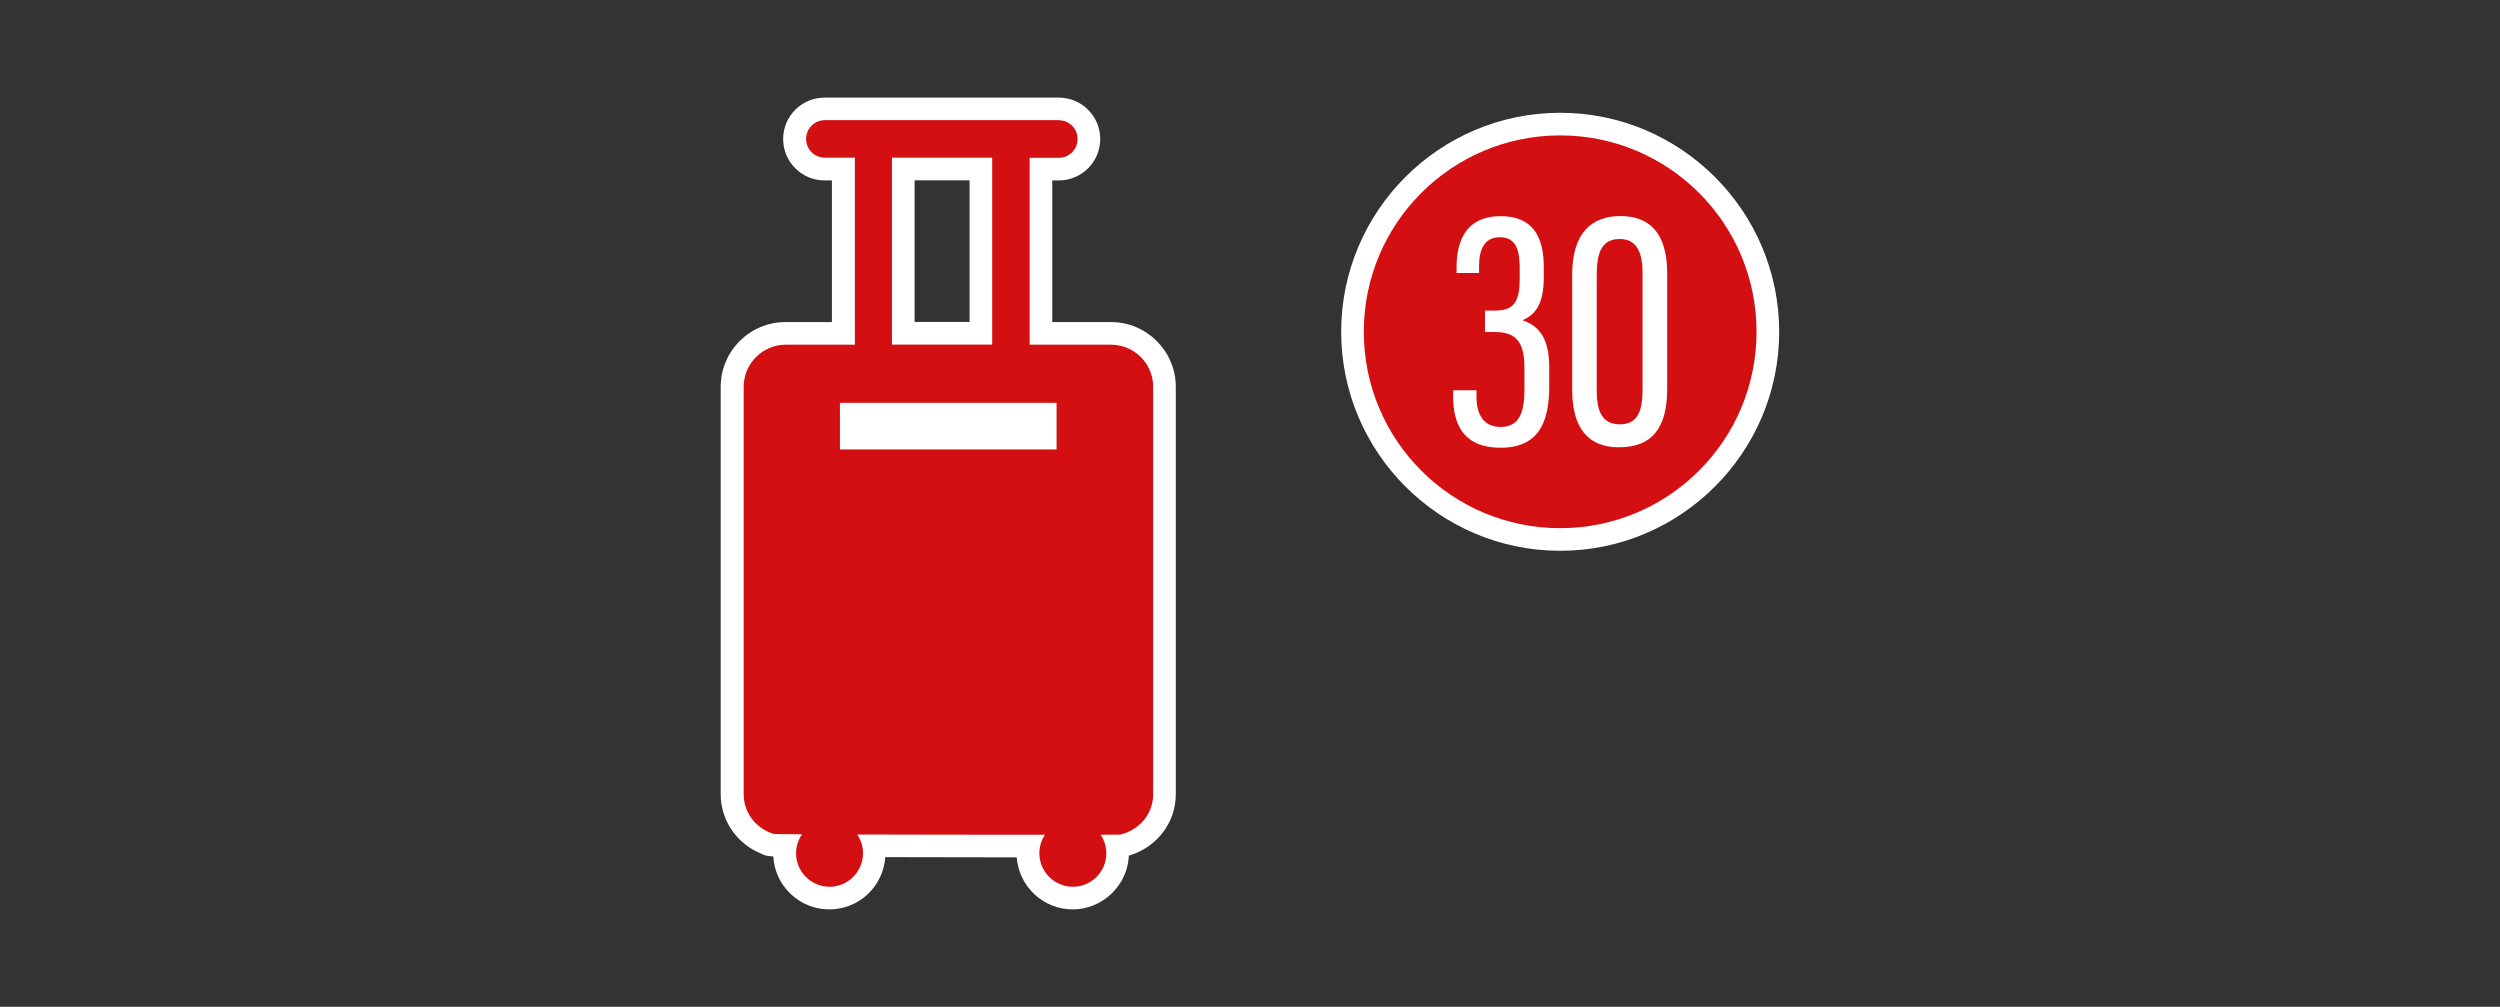
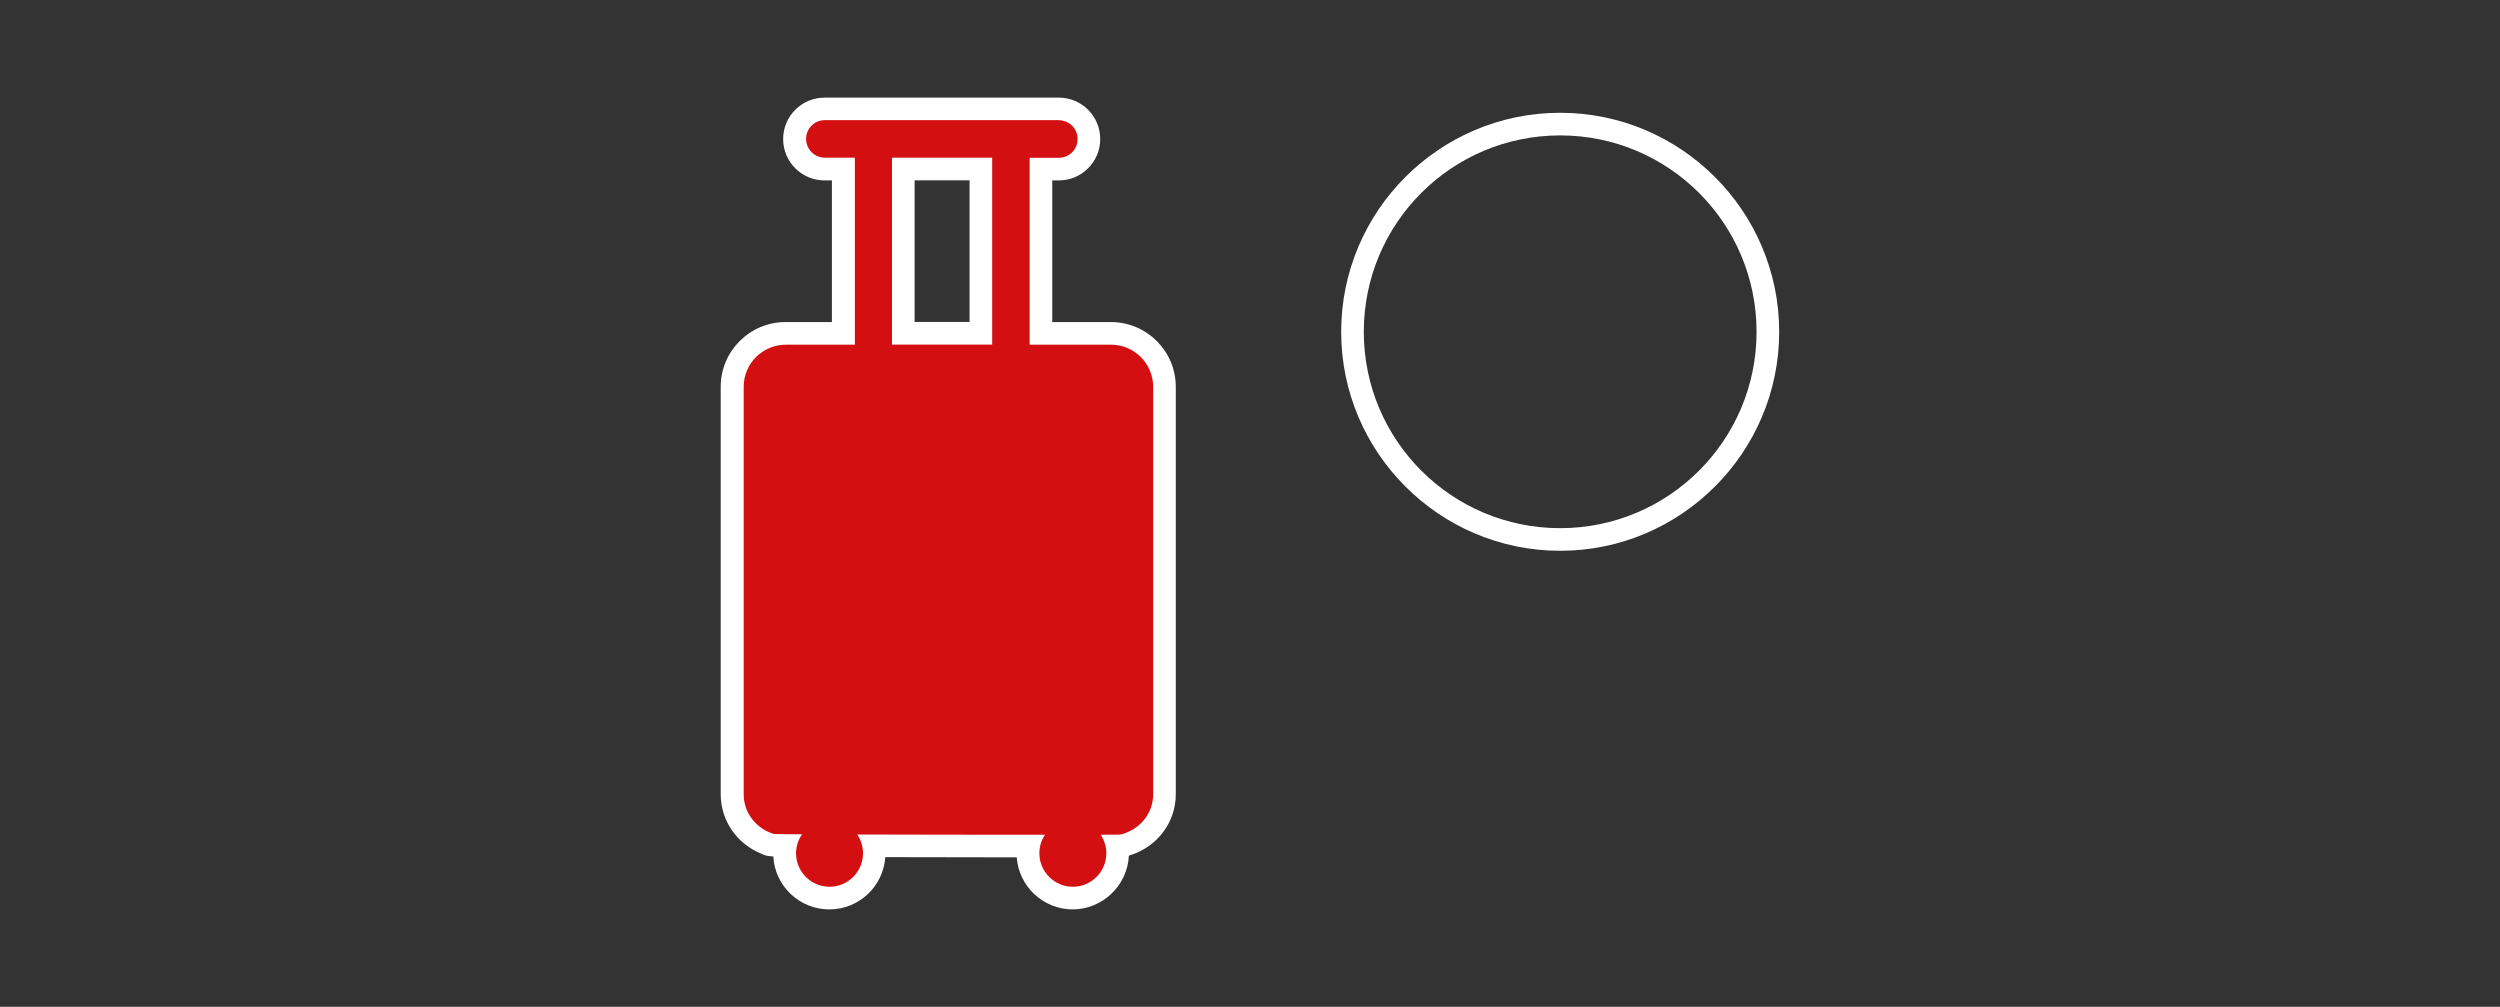
<svg xmlns="http://www.w3.org/2000/svg" id="Urlaubstage" viewBox="0 0 221 89">
  <rect x="0" y="0" width="221" height="89" fill="#333333" stroke="none" />
  <defs>
    <style>.cls-1{fill:#d30f11;}.cls-2{fill:#fff;}</style>
  </defs>
-   <path class="cls-1" d="M137.92,47.69c-10.12,0-18.36-8.24-18.36-18.36s8.24-18.36,18.36-18.36,18.36,8.24,18.36,18.36-8.24,18.36-18.36,18.36Z" />
  <path class="cls-2" d="M137.92,11.97c9.59,0,17.36,7.77,17.36,17.36s-7.77,17.36-17.36,17.36-17.36-7.77-17.36-17.36,7.77-17.36,17.36-17.36M137.92,9.97c-10.68,0-19.36,8.69-19.36,19.36s8.69,19.36,19.36,19.36,19.36-8.69,19.36-19.36-8.69-19.36-19.36-19.36h0Z" />
-   <path class="cls-2" d="M128.76,24.11v-.47c0-1.86.51-4.53,3.91-4.53,2.81,0,3.8,1.79,3.8,4.5v.9c0,2.31-.72,3.32-1.86,3.78v.03c1.46.49,2.34,1.62,2.34,4.13v1.72c0,3.16-.94,5.41-4.31,5.41-3.07,0-4.18-1.83-4.18-4.51v-.57h2.06v.56c0,1.47.55,2.68,2.12,2.68s2.12-1.1,2.12-3.31v-1.93c0-2.41-.85-3.15-2.65-3.15h-.84v-1.89h.83c1.53,0,2.24-.56,2.24-2.73v-1.11c0-1.49-.32-2.65-1.76-2.65s-1.83,1.22-1.83,2.55v.61h-2Z" />
-   <path class="cls-2" d="M147.38,24.17v10.21c0,3.4-1.3,5.16-4.27,5.16-2.73,0-4.13-1.71-4.13-5.11v-10.13c0-3.76,1.76-5.2,4.26-5.2s4.14,1.41,4.14,5.07ZM141.15,24.1v10.47c0,1.99.62,2.94,2.05,2.94,1.29,0,2-.76,2-3.01v-10.42c0-2.14-.77-2.95-2.01-2.95s-2.03.7-2.03,2.97Z" />
  <path class="cls-1" d="M94.83,79.37c-2.18,0-3.96-1.78-3.96-3.96,0-.21.02-.43.05-.64-4.22,0-9.38,0-13.7-.02.04.22.05.44.05.66,0,2.18-1.78,3.96-3.96,3.96s-3.96-1.78-3.96-3.96c0-.23.02-.46.06-.69-.72,0-1.1-.03-1.33-.07h0c-2.01-.61-3.36-2.4-3.36-4.46v-36.01c0-2.61,2.12-4.73,4.73-4.73h5.1v-14.52h-1.65c-1.46,0-2.66-1.19-2.66-2.66s1.19-2.66,2.66-2.66h20.71c1.46,0,2.66,1.19,2.66,2.66s-1.19,2.66-2.66,2.66h-1.58v14.52h6.19c2.61,0,4.73,2.12,4.73,4.73v36.01c0,2.18-1.52,4.04-3.7,4.54h0c-.12,0-.28.02-.5.02.04.22.05.43.05.66,0,2.18-1.78,3.96-3.96,3.96ZM86.71,29.46v-14.52h-6.85v14.52h6.85Z" />
  <path class="cls-2" d="M93.6,10.63c.92,0,1.66.74,1.66,1.66s-.74,1.66-1.66,1.66h-2.58v16.52h7.19c2.06,0,3.73,1.67,3.73,3.73v36.01c0,1.77-1.26,3.19-2.92,3.57,0,0-.64,0-1.72.01.31.47.5,1.03.5,1.64,0,1.63-1.33,2.96-2.96,2.96s-2.96-1.33-2.96-2.96c0-.61.18-1.17.5-1.64-4.89,0-11.54,0-16.6-.02.32.47.51,1.05.51,1.66,0,1.63-1.33,2.96-2.96,2.96s-2.96-1.33-2.96-2.96c0-.62.2-1.2.53-1.68-1.55,0-2.51-.02-2.51-.03-1.52-.47-2.65-1.83-2.65-3.51v-36.01c0-2.06,1.67-3.73,3.73-3.73h6.1V13.94h-2.65c-.92,0-1.66-.74-1.66-1.66s.74-1.66,1.66-1.66h20.71M78.85,30.46h8.86V13.94h-8.86v16.52M93.6,8.63h-20.71c-2.02,0-3.66,1.64-3.66,3.66s1.64,3.66,3.66,3.66h.65v12.52h-4.1c-3.16,0-5.73,2.57-5.73,5.73v36.01c0,2.34,1.44,4.4,3.62,5.27.21.13.48.2,1.03.23.14,2.61,2.31,4.68,4.95,4.68s4.77-2.04,4.95-4.62c3.73,0,7.96.01,11.62.02.19,2.57,2.33,4.6,4.95,4.6s4.84-2.11,4.96-4.74c.03-.01.06-.02.09-.04,2.41-.74,4.06-2.9,4.06-5.4v-36.01c0-3.16-2.57-5.73-5.73-5.73h-5.19v-12.52h.58c2.02,0,3.66-1.64,3.66-3.66s-1.64-3.66-3.66-3.66h0ZM80.85,15.94h4.86v12.52h-4.86v-12.52h0Z" />
-   <rect class="cls-2" x="74.25" y="35.61" width="19.15" height="4.12" />
</svg>